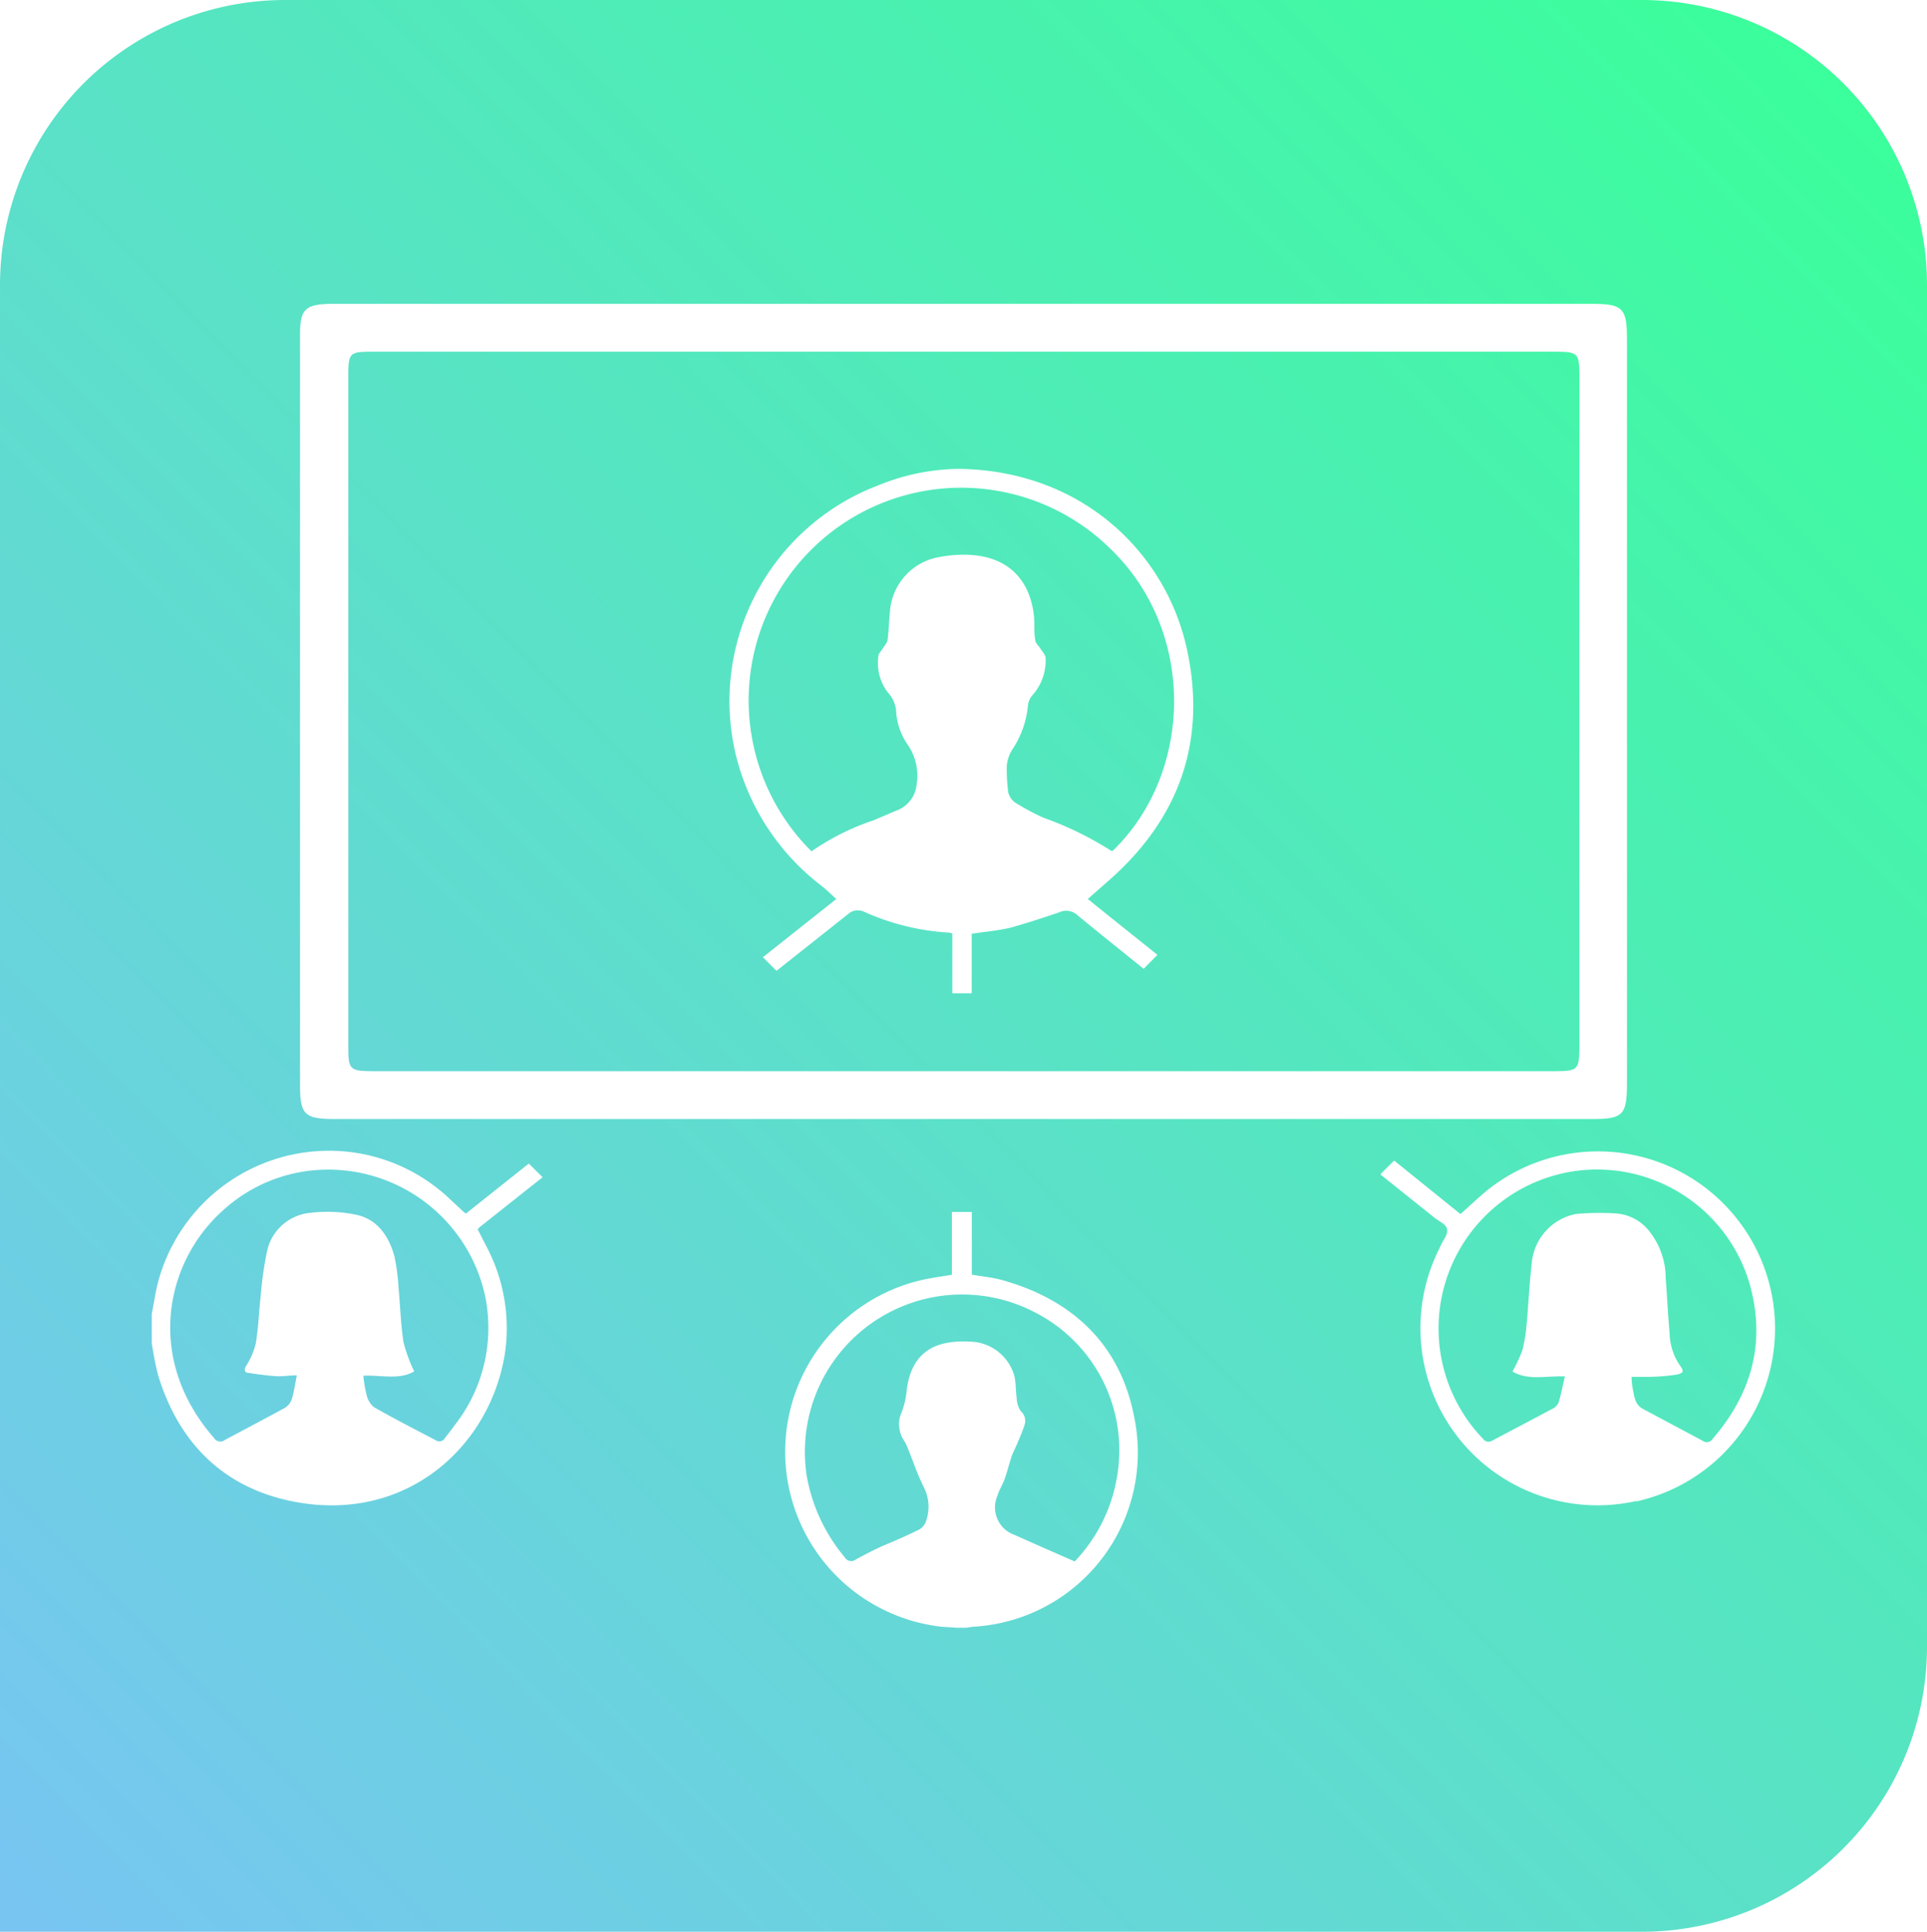
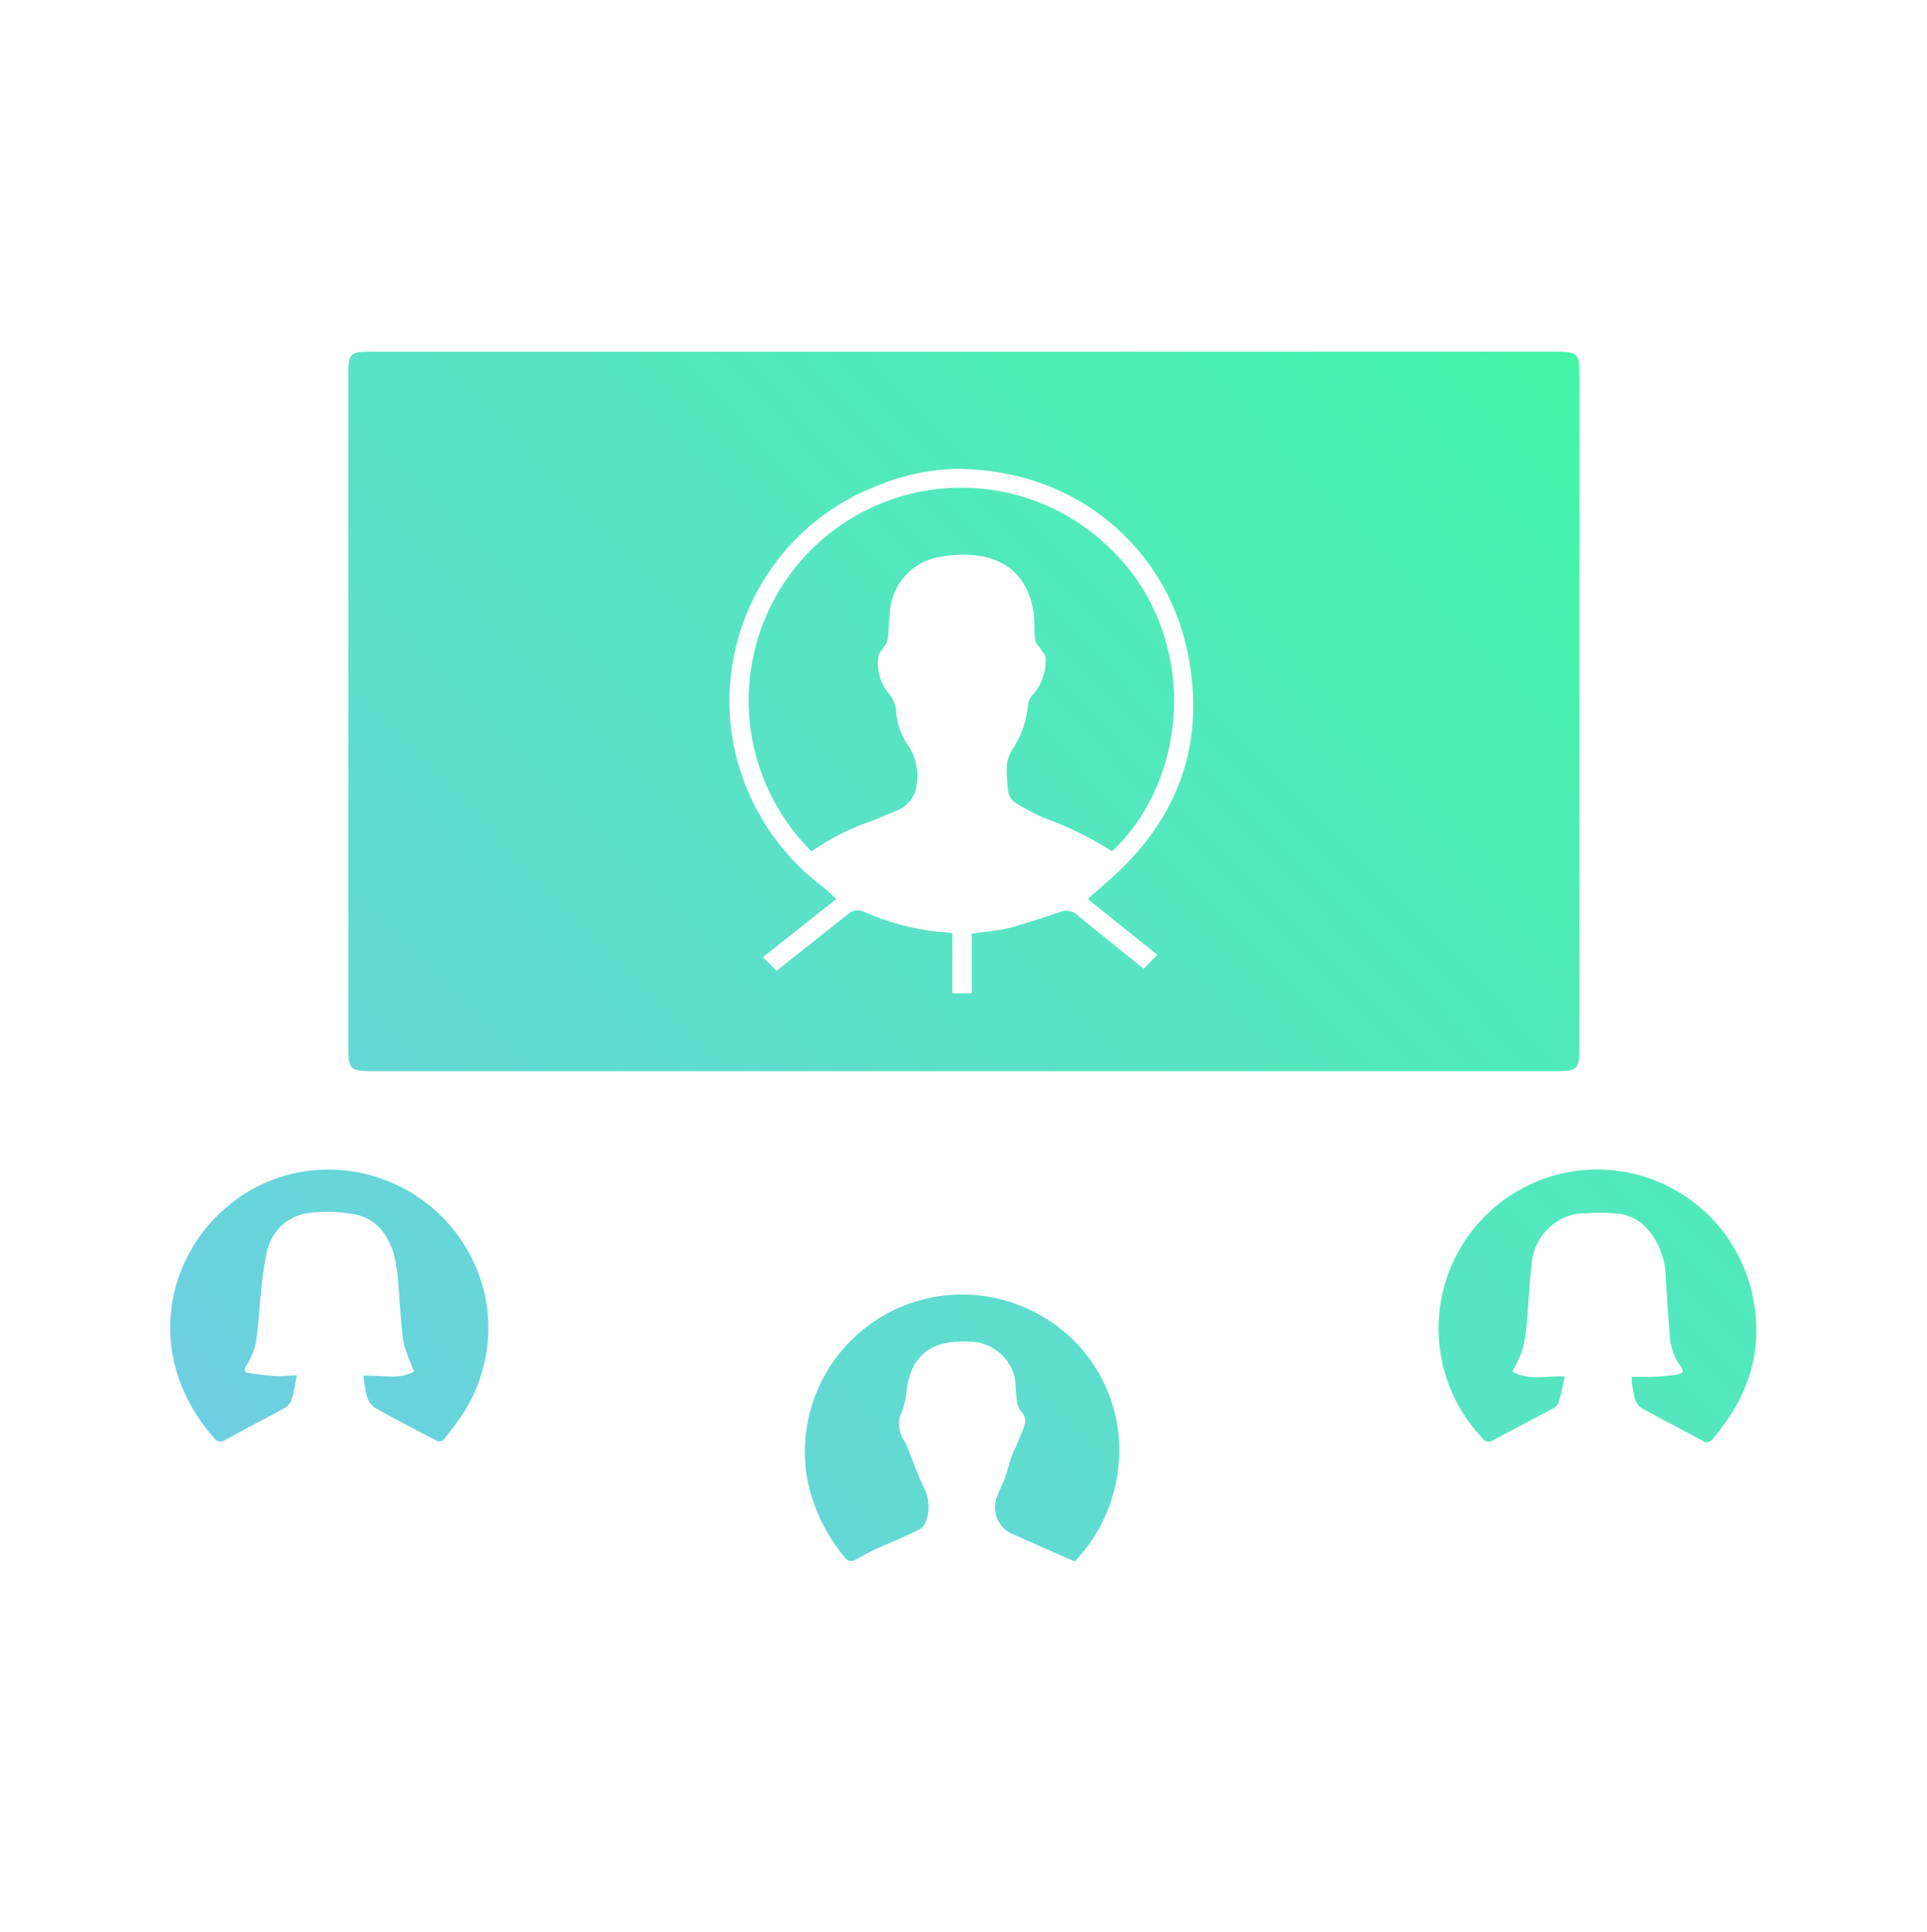
<svg xmlns="http://www.w3.org/2000/svg" xmlns:xlink="http://www.w3.org/1999/xlink" viewBox="0 0 180.09 180.5">
  <defs>
    <style>.cls-1{fill:url(#linear-gradient);}.cls-2{fill:url(#linear-gradient-2);}.cls-3{fill:url(#linear-gradient-3);}.cls-4{fill:url(#linear-gradient-4);}.cls-5{fill:url(#linear-gradient-5);}.cls-6{fill:url(#linear-gradient-6);}</style>
    <linearGradient id="linear-gradient" x1="164.22" y1="-5.98" x2="-11.44" y2="165.59" gradientUnits="userSpaceOnUse">
      <stop offset="0" stop-color="#3aff9a" />
      <stop offset="1" stop-color="#78c5f2" />
    </linearGradient>
    <linearGradient id="linear-gradient-2" x1="164.11" y1="-6.1" x2="-11.55" y2="165.48" xlink:href="#linear-gradient" />
    <linearGradient id="linear-gradient-3" x1="198.74" y1="29.36" x2="23.08" y2="200.93" xlink:href="#linear-gradient" />
    <linearGradient id="linear-gradient-4" x1="176.11" y1="6.19" x2="0.45" y2="177.76" xlink:href="#linear-gradient" />
    <linearGradient id="linear-gradient-5" x1="221.99" y1="53.16" x2="46.33" y2="224.73" xlink:href="#linear-gradient" />
    <linearGradient id="linear-gradient-6" x1="163.68" y1="-6.54" x2="-11.98" y2="165.04" xlink:href="#linear-gradient" />
  </defs>
  <g id="Layer_2" data-name="Layer 2">
    <g id="Layer_1-2" data-name="Layer 1">
      <path class="cls-1" d="M35.11,100.09h110c2.43,0,2.49-.07,2.49-2.56V35.44c0-2.54,0-2.58-2.65-2.58H35.12c-2.52,0-2.57,0-2.57,2.47q0,31.14,0,62.27C32.55,100,32.6,100.09,35.11,100.09ZM82,45.38a20.54,20.54,0,0,1,7.6-1.57c11.67.15,19.47,8,21.36,17,1.8,8.57-.8,15.75-7.38,21.5L101.66,84c2.18,1.76,4.35,3.49,6.51,5.22l-1.29,1.3c-2.06-1.66-4.13-3.31-6.18-5A1.54,1.54,0,0,0,99,85.24c-1.48.51-3,1-4.48,1.42-1.2.3-2.44.39-3.71.59v5.56H89V87.22a2.75,2.75,0,0,0-.3-.08,22.42,22.42,0,0,1-7.93-1.94,1.36,1.36,0,0,0-1.52.22l-6.68,5.29-1.27-1.27L78.16,84c-.49-.44-.9-.85-1.36-1.21a22,22,0,0,1-8-12.12A21.57,21.57,0,0,1,82,45.38Z" />
      <path class="cls-2" d="M30.46,109.29a14.53,14.53,0,0,0-9.69,3.87C15.41,118,13.56,127,20,134.36a.69.69,0,0,0,1,.2c1.87-1,3.76-2,5.61-3a1.53,1.53,0,0,0,.66-.82c.21-.7.31-1.43.47-2.23-.72,0-1.32.11-1.9.08-.87-.06-1.74-.17-2.61-.31-.28,0-.48-.2-.25-.62a6.73,6.73,0,0,0,.92-2.12c.25-1.44.29-2.93.46-4.39a33.44,33.44,0,0,1,.6-4.25,4.56,4.56,0,0,1,3.76-3.54,13.28,13.28,0,0,1,4.4.11c2.1.37,3.22,2,3.74,3.92a19,19,0,0,1,.38,2.84c.16,1.73.21,3.48.47,5.19a14.81,14.81,0,0,0,1,2.72c-1.39.81-3,.34-4.75.4a11,11,0,0,0,.29,1.75,2.08,2.08,0,0,0,.69,1.19c1.91,1.09,3.87,2.09,5.81,3.11a.58.58,0,0,0,.81-.19c.33-.44.69-.87,1-1.32a14.72,14.72,0,0,0,2.74-12.16A15,15,0,0,0,30.46,109.29Z" />
      <path class="cls-3" d="M96.81,122.67a14.7,14.7,0,0,0-21.42,15.21,16.14,16.14,0,0,0,3.54,7.61.7.7,0,0,0,1.06.22c.93-.5,1.87-1,2.83-1.4s2-.86,3-1.35a1.38,1.38,0,0,0,.68-.71,4,4,0,0,0-.16-3.28,22.45,22.45,0,0,1-1-2.38c-.25-.61-.46-1.24-.75-1.83a2.8,2.8,0,0,1-.46-2.45,8.16,8.16,0,0,0,.62-2.53c.32-2.38,1.52-3.85,3.62-4.28a8.7,8.7,0,0,1,2.22-.14,4.39,4.39,0,0,1,4.21,3.22c.16.68.11,1.41.22,2.11a2.28,2.28,0,0,0,.37,1.16,1.19,1.19,0,0,1,.38,1.23c-.19.63-.47,1.24-.72,1.85-.16.38-.37.75-.5,1.14-.24.7-.41,1.42-.66,2.12-.19.54-.5,1-.68,1.58a2.72,2.72,0,0,0,1.61,3.65c1.85.83,3.7,1.64,5.62,2.48a15.08,15.08,0,0,0,4.1-11.79A14.45,14.45,0,0,0,96.81,122.67Z" />
-       <path class="cls-4" d="M153.4,0H26.7A26.64,26.64,0,0,0,0,26.7V180.5H153.4a26.64,26.64,0,0,0,26.69-26.69V26.7A26.64,26.64,0,0,0,153.4,0ZM31.32,28.39H148.61c3.08,0,3.44.35,3.44,3.38V101.2c0,3-.36,3.36-3.28,3.36H31.31c-2.85,0-3.27-.4-3.27-3.19V31.58C28,28.8,28.47,28.39,31.32,28.39Zm14.2,88.19a16.3,16.3,0,0,1,1.68,9.8c-1.34,8.8-9.31,16.06-19.93,13.89-6.41-1.3-10.59-5.48-12.5-11.8a30.4,30.4,0,0,1-.59-3V122.8c.21-1.08.36-2.19.66-3.25a16.54,16.54,0,0,1,16.83-12A16.37,16.37,0,0,1,42,112l1.39,1.29.16.1,5.87-4.67L50.71,110l-5.83,4.62a2.72,2.72,0,0,0-.24.24ZM90.93,152a5,5,0,0,0-.56.09h-1L88,152a16.46,16.46,0,0,1-1.84-32.4c.92-.21,1.87-.33,2.8-.49v-5.87h1.86v5.86c.93.17,1.91.25,2.84.51,6.56,1.83,11,6,12.31,12.67A16.3,16.3,0,0,1,90.93,152Zm62-11.75a16.55,16.55,0,0,1-18.65-23.1c.12-.26.25-.51.37-.78.22-.5.68-1,.59-1.5s-.73-.73-1.14-1.06l-5.1-4.08,1.29-1.29,6.2,5c.93-.82,1.8-1.67,2.74-2.41a16.55,16.55,0,1,1,13.7,29.26Z" />
      <path class="cls-5" d="M147.21,109.42a14.86,14.86,0,0,0-8.63,25,.64.64,0,0,0,.9.18c1.89-1,3.79-2,5.67-3a1.13,1.13,0,0,0,.52-.58c.23-.77.38-1.57.58-2.41-1.76-.07-3.43.41-4.9-.46a13.93,13.93,0,0,0,.93-2,14.69,14.69,0,0,0,.4-2.49c.17-1.86.25-3.74.47-5.6a5.13,5.13,0,0,1,4.14-4.63,25.65,25.65,0,0,1,3.72-.05,4.36,4.36,0,0,1,3.18,1.73,7.08,7.08,0,0,1,1.48,4.32c.13,1.7.21,3.4.36,5.1a5.63,5.63,0,0,0,.93,3c.45.58.41.79-.33.92a19,19,0,0,1-2.5.2c-.55,0-1.09,0-1.65,0,0,.41.05.79.12,1.16.13.7.22,1.45.93,1.83,1.87,1,3.75,2,5.62,3a.63.63,0,0,0,.9-.19c3.65-4.23,5-9,3.47-14.47A14.86,14.86,0,0,0,147.21,109.42Z" />
      <path class="cls-6" d="M81.61,76.66c.79-.33,1.58-.68,2.37-1a2.9,2.9,0,0,0,1.69-2.41,5.09,5.09,0,0,0-.8-3.61,6.14,6.14,0,0,1-1.11-3A2.89,2.89,0,0,0,83,64.73a4.49,4.49,0,0,1-.91-3.4c0-.25.25-.48.39-.71s.43-.54.47-.84c.12-.87.13-1.76.22-2.63a5.56,5.56,0,0,1,4.62-5.1,12,12,0,0,1,2.68-.21c3.52.13,5.69,2.09,6.14,5.54.1.8,0,1.61.14,2.41,0,.29.32.55.49.82s.49.6.48.89a4.88,4.88,0,0,1-1.17,3.39,1.8,1.8,0,0,0-.48,1,8.85,8.85,0,0,1-1.48,4.17,3.43,3.43,0,0,0-.5,1.49,15.84,15.84,0,0,0,.1,2.17A1.6,1.6,0,0,0,95,75.07a22.54,22.54,0,0,0,2.52,1.34,30.92,30.92,0,0,1,6.33,3.09s.1,0,.14,0c7.45-7.19,7.89-20.34-.15-28.16a19.86,19.86,0,0,0-28,28.21A22.72,22.72,0,0,1,81.61,76.66Z" />
    </g>
  </g>
</svg>